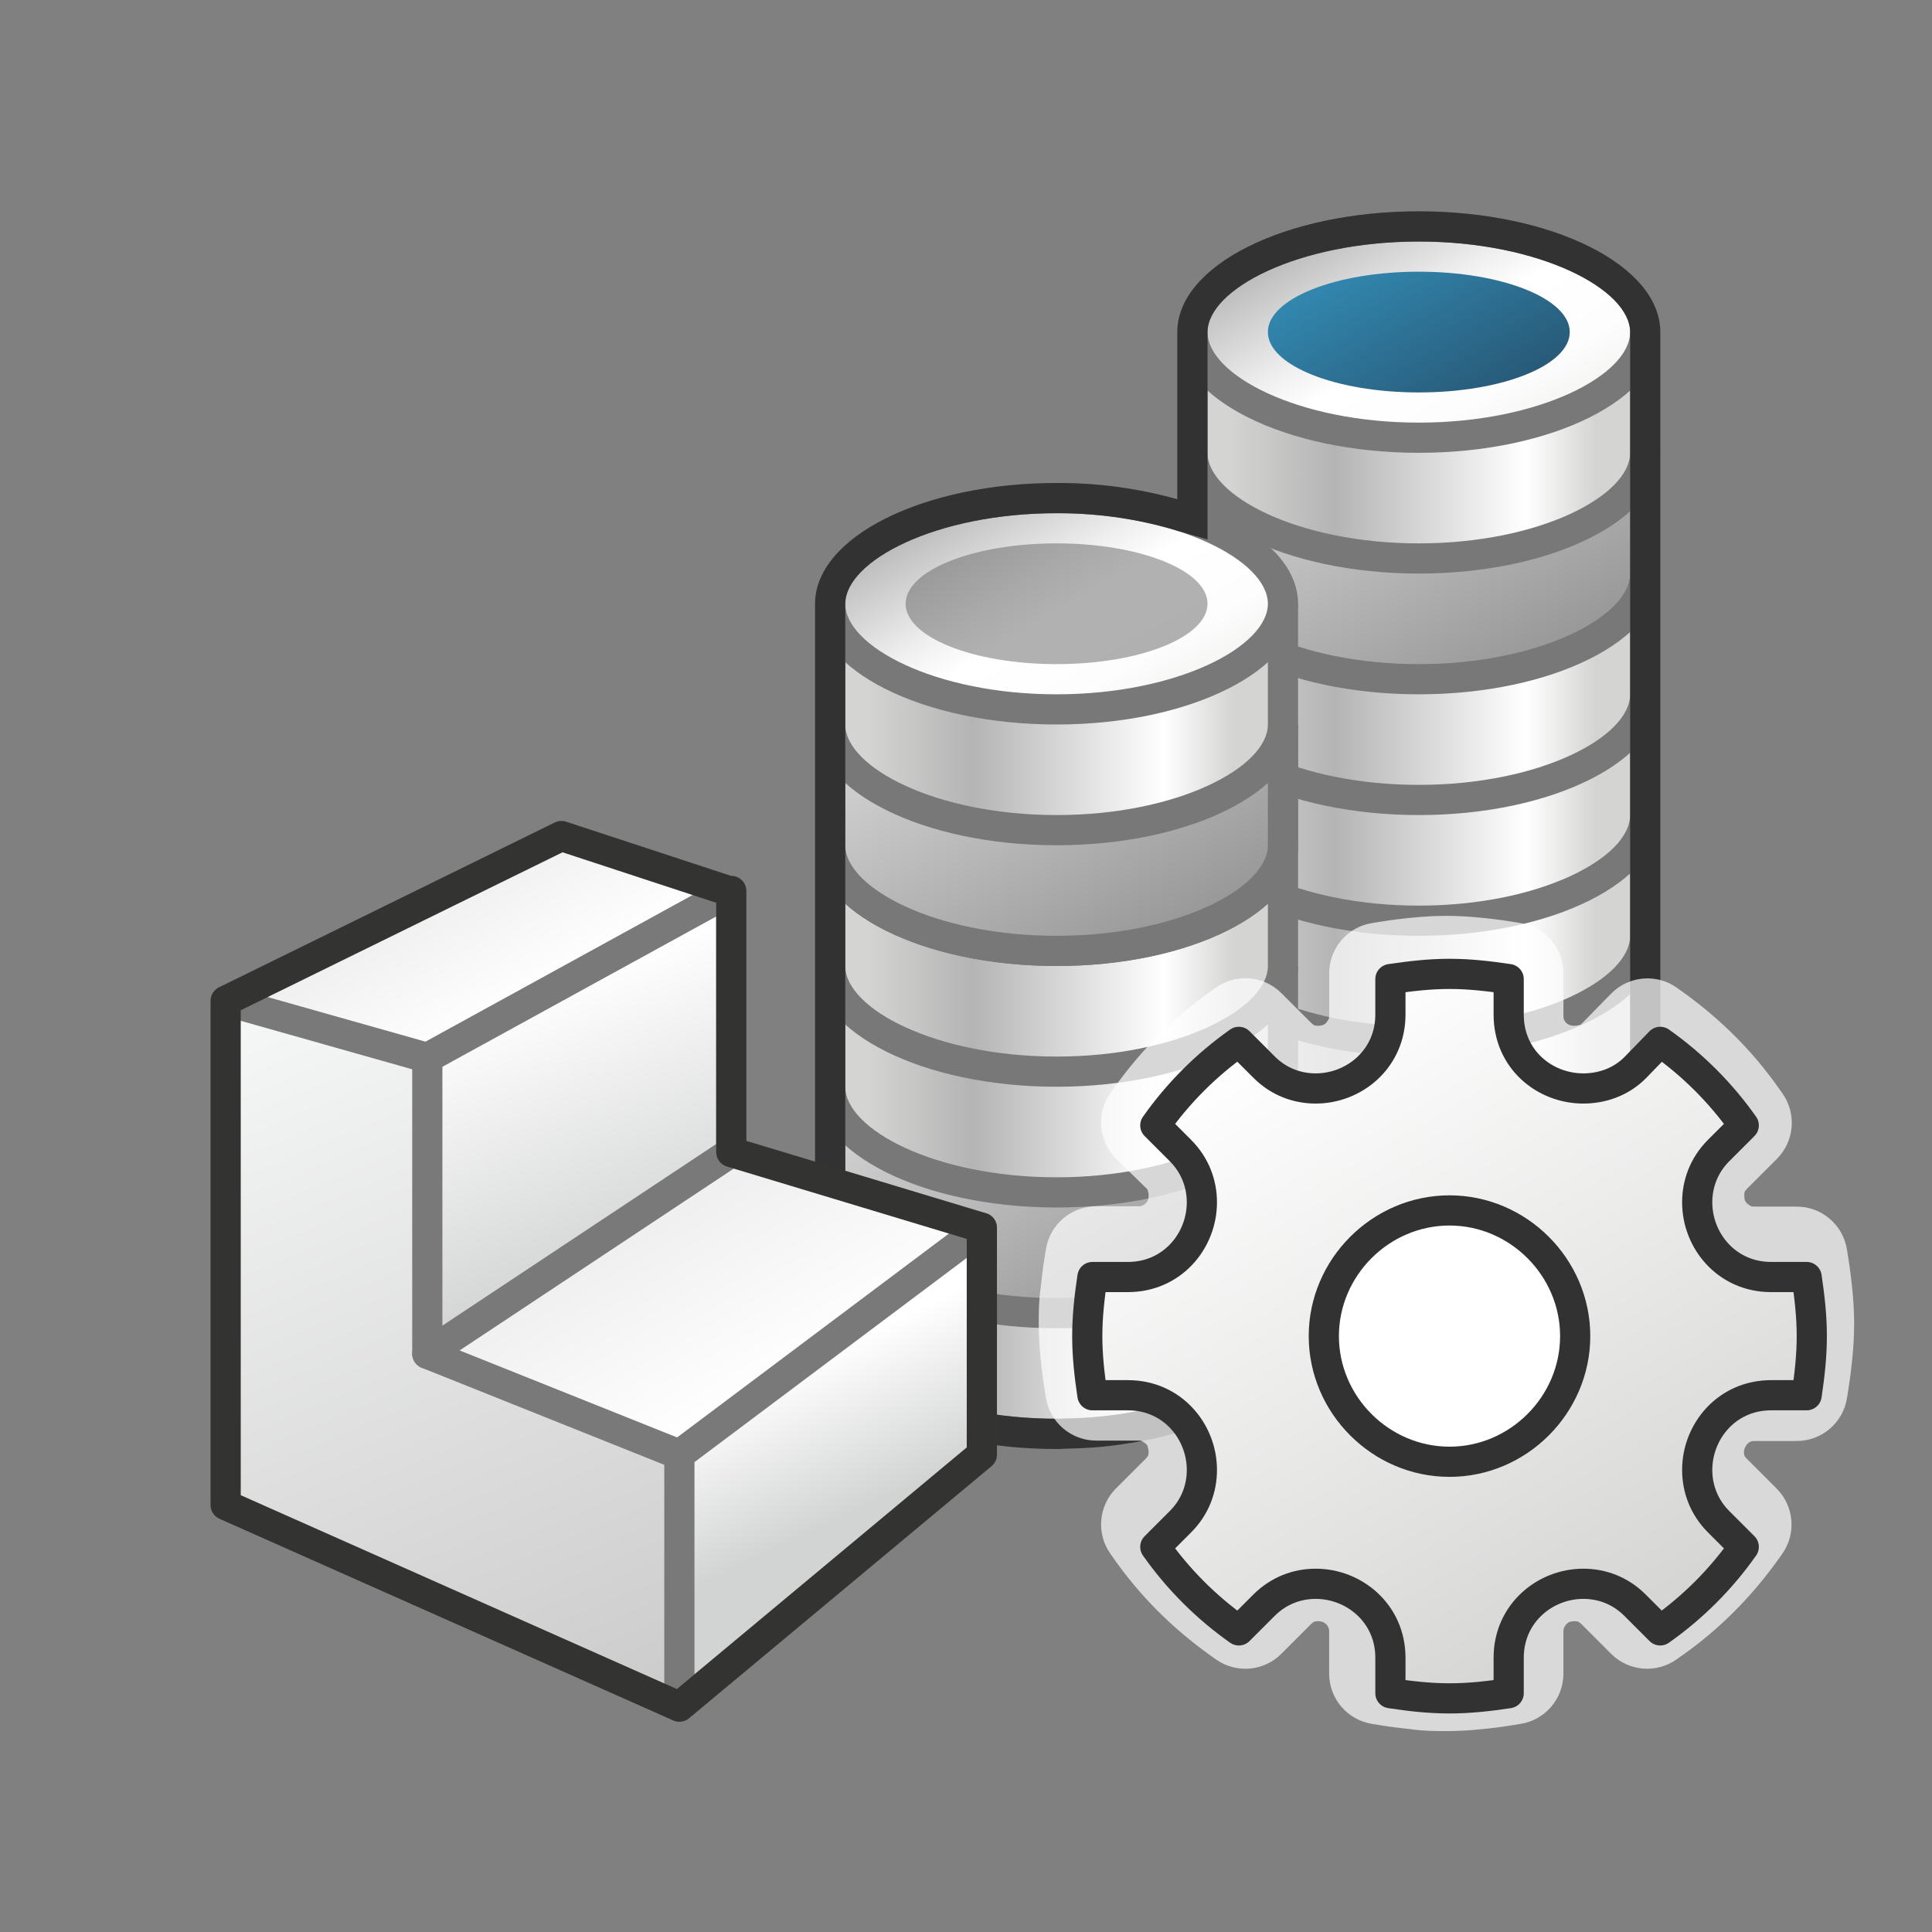
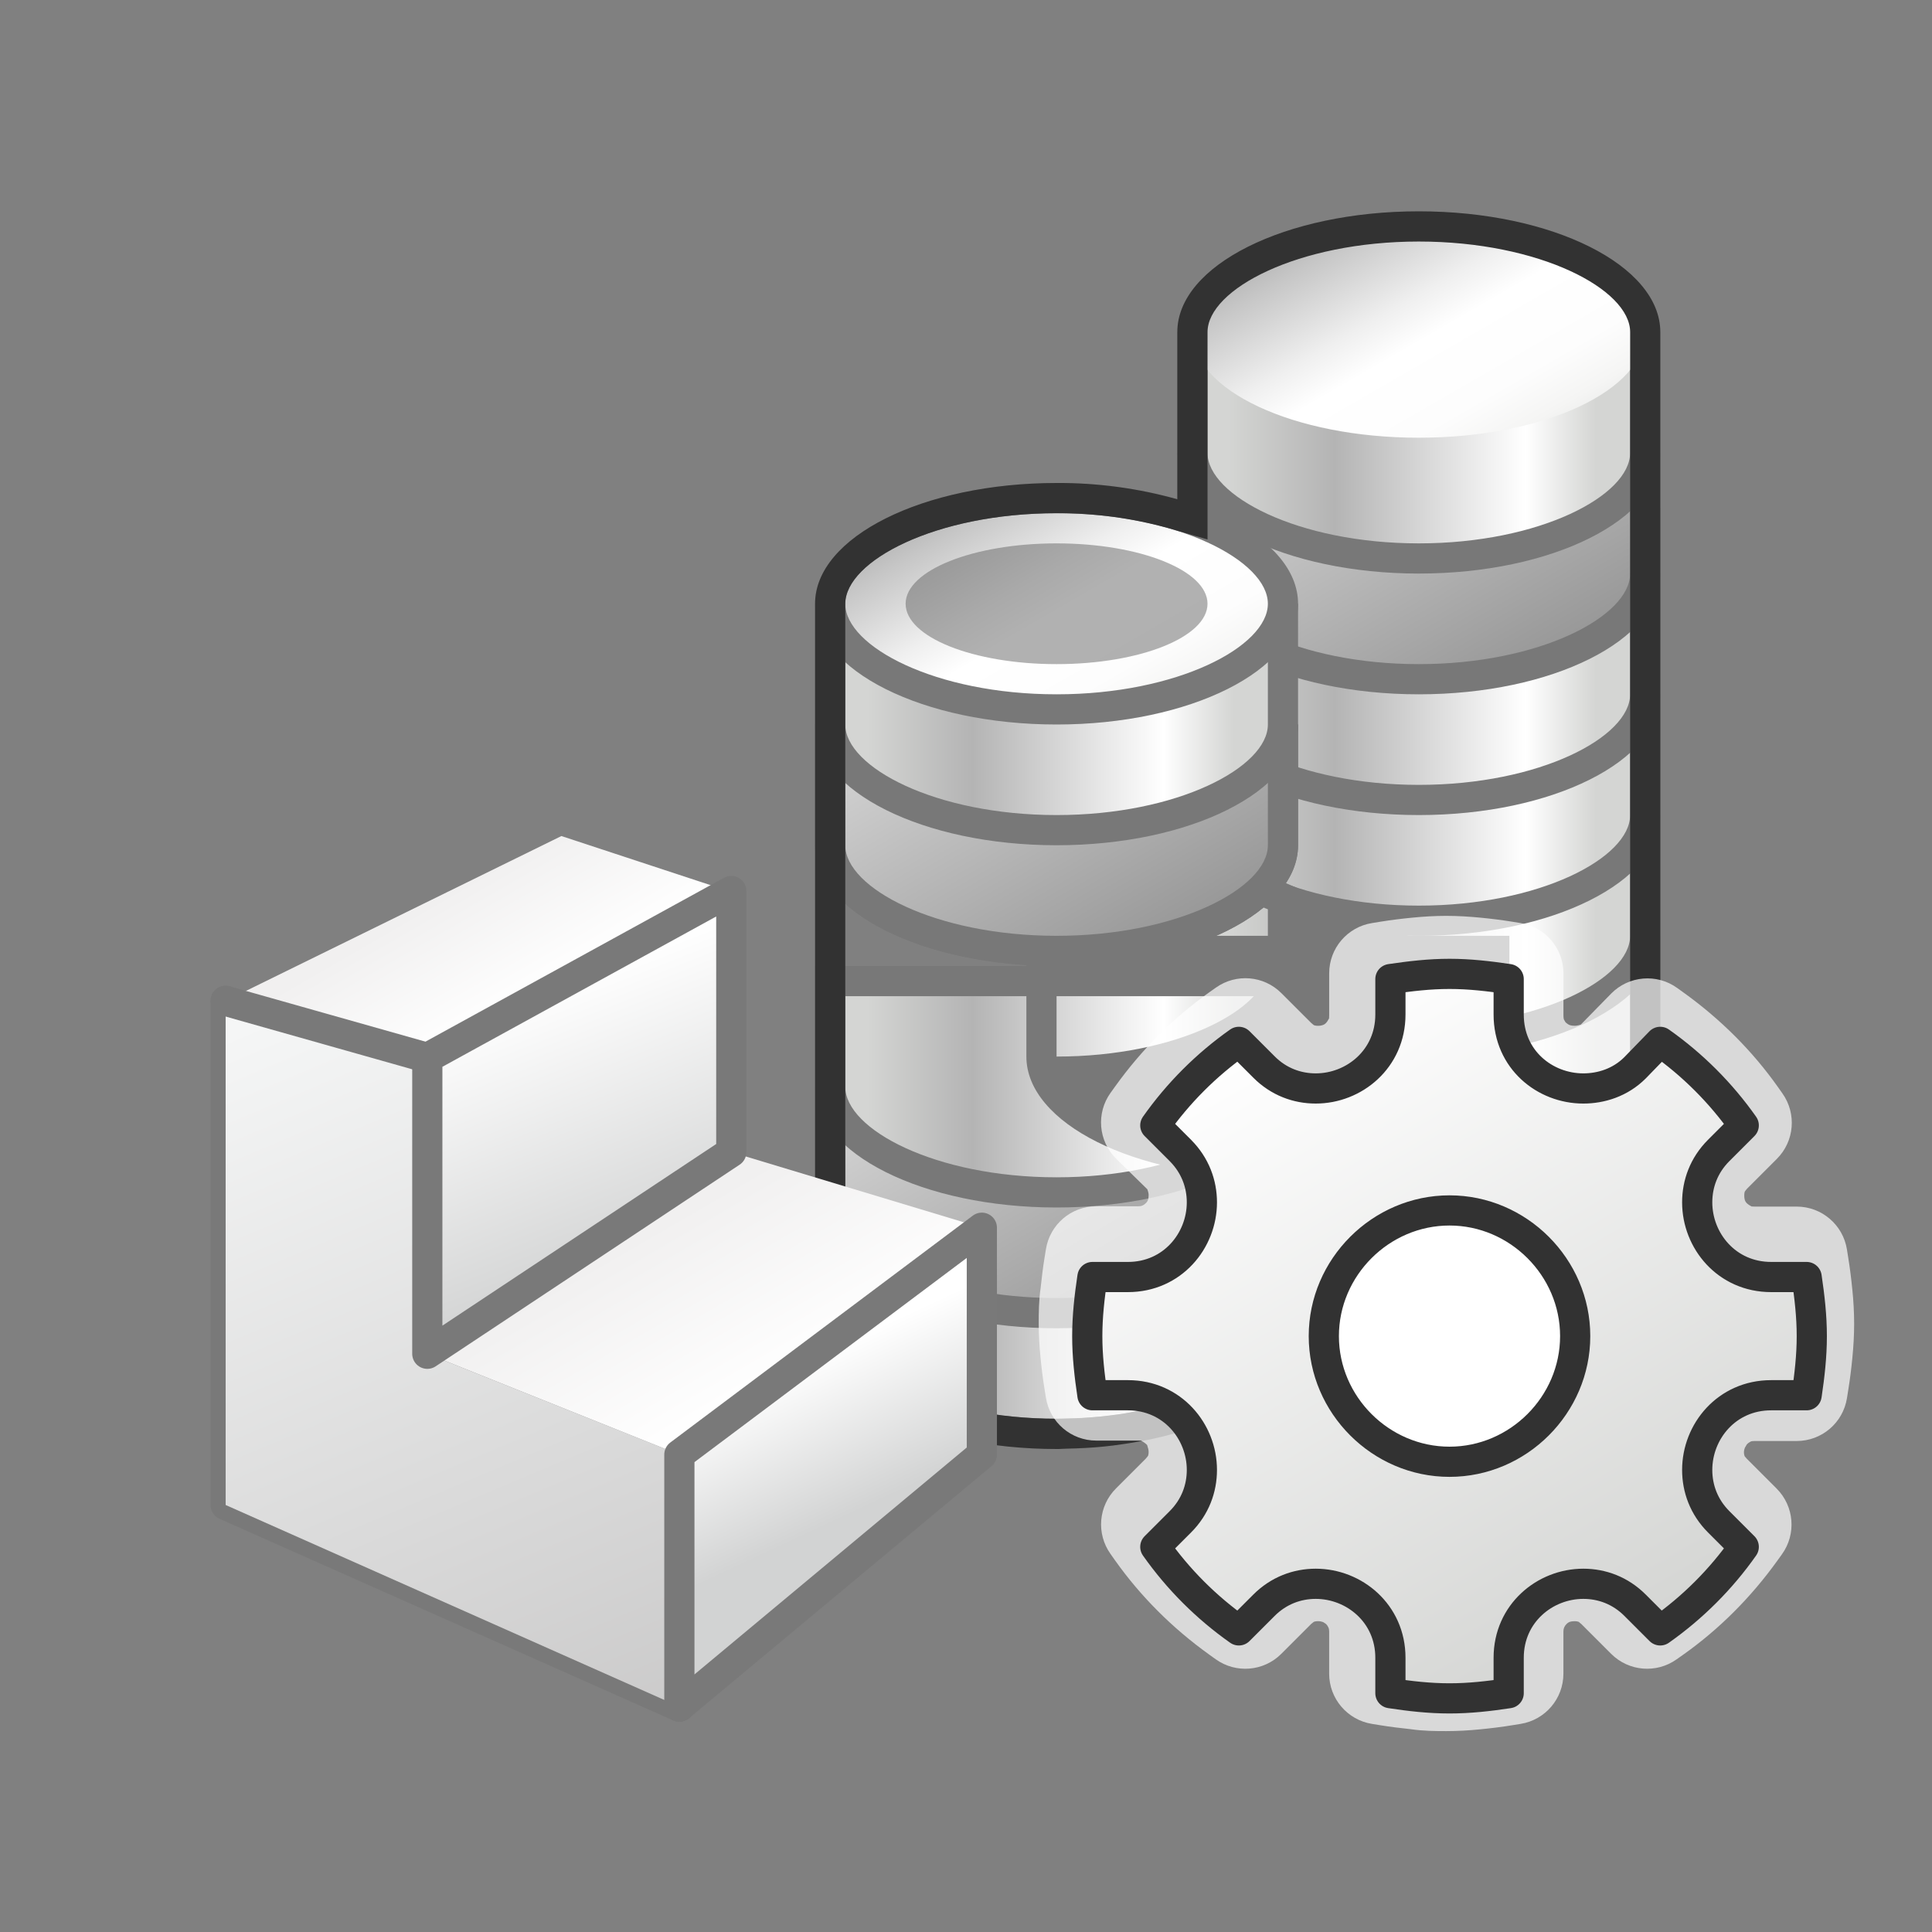
<svg xmlns="http://www.w3.org/2000/svg" xmlns:xlink="http://www.w3.org/1999/xlink" id="Layer_1" data-name="Layer 1" viewBox="0 0 64 64">
  <rect x="0" y="0" width="64" height="64" fill="#808080" stroke="none" />
  <defs>
    <linearGradient id="linear-gradient" x1="42.05" y1="33.927" x2="53.982" y2="54.594" gradientUnits="userSpaceOnUse">
      <stop offset="0" stop-color="#fff" />
      <stop offset="1" stop-color="#d4d5d3" />
    </linearGradient>
    <linearGradient id="linear-gradient-2" x1="40.711" y1="27" x2="52.862" y2="27" gradientTransform="translate(0 66) scale(1 -1)" gradientUnits="userSpaceOnUse">
      <stop offset="0" stop-color="#d4d5d3" />
      <stop offset=".288" stop-color="#b4b4b4" />
      <stop offset=".809" stop-color="#fff" />
      <stop offset="1" stop-color="#d4d5d3" />
    </linearGradient>
    <linearGradient id="linear-gradient-3" y1="31" y2="31" xlink:href="#linear-gradient-2" />
    <linearGradient id="linear-gradient-4" y1="35" y2="35" xlink:href="#linear-gradient-2" />
    <linearGradient id="linear-gradient-5" y1="39" y2="39" xlink:href="#linear-gradient-2" />
    <linearGradient id="linear-gradient-6" y1="43" y2="43" xlink:href="#linear-gradient-2" />
    <linearGradient id="linear-gradient-7" x1="44.27" y1="53.254" x2="50.06" y2="43.227" gradientTransform="translate(0 66) scale(1 -1)" gradientUnits="userSpaceOnUse">
      <stop offset="0" stop-color="#d7d7d7" />
      <stop offset="1" stop-color="#969696" />
    </linearGradient>
    <linearGradient id="linear-gradient-8" y1="51" y2="51" xlink:href="#linear-gradient-2" />
    <linearGradient id="linear-gradient-9" x1="44.602" y1="59.154" x2="50.362" y2="49.177" gradientTransform="translate(0 66) scale(1 -1)" gradientUnits="userSpaceOnUse">
      <stop offset="0" stop-color="#b4b4b4" />
      <stop offset=".089" stop-color="#c6c6c6" />
      <stop offset=".321" stop-color="#efefef" />
      <stop offset=".441" stop-color="#fff" />
      <stop offset=".673" stop-color="#fdfdfd" />
      <stop offset=".803" stop-color="#f5f5f4" />
      <stop offset=".908" stop-color="#e7e8e7" />
      <stop offset=".999" stop-color="#d4d5d3" />
      <stop offset="1" stop-color="#d4d5d3" />
    </linearGradient>
    <linearGradient id="linear-gradient-10" x1="45.479" y1="57.634" x2="48.521" y2="52.366" gradientTransform="translate(0 66) scale(1 -1)" gradientUnits="userSpaceOnUse">
      <stop offset="0" stop-color="#3287af" />
      <stop offset="1" stop-color="#285a78" />
    </linearGradient>
    <linearGradient id="linear-gradient-11" x1="28.711" y1="22" x2="40.862" y2="22" xlink:href="#linear-gradient-2" />
    <linearGradient id="linear-gradient-12" x1="32.271" y1="32.254" x2="38.06" y2="22.227" xlink:href="#linear-gradient-7" />
    <linearGradient id="linear-gradient-13" x1="28.711" y1="30" x2="40.862" y2="30" xlink:href="#linear-gradient-2" />
    <linearGradient id="linear-gradient-14" x1="28.711" y1="34" x2="40.862" y2="34" xlink:href="#linear-gradient-2" />
    <linearGradient id="linear-gradient-15" x1="28.711" y1="38" x2="40.862" y2="38" xlink:href="#linear-gradient-2" />
    <linearGradient id="linear-gradient-16" x1="32.27" y1="44.254" x2="38.06" y2="34.227" xlink:href="#linear-gradient-7" />
    <linearGradient id="linear-gradient-17" x1="28.711" y1="42" x2="40.862" y2="42" xlink:href="#linear-gradient-2" />
    <linearGradient id="linear-gradient-18" x1="32.602" y1="50.154" x2="38.362" y2="40.177" xlink:href="#linear-gradient-9" />
    <linearGradient id="linear-gradient-19" x1="36.016" y1="45.261" x2="60.017" y2="45.261" gradientTransform="translate(0 -1)" gradientUnits="userSpaceOnUse">
      <stop offset="0" stop-color="#464646" />
      <stop offset="1" stop-color="#141414" />
    </linearGradient>
    <linearGradient id="linear-gradient-20" x1="17.044" y1="32.577" x2="14.839" y2="36.401" gradientTransform="translate(0 66) scale(1 -1)" gradientUnits="userSpaceOnUse">
      <stop offset="0" stop-color="#fff" />
      <stop offset="1" stop-color="#f1f0f0" />
    </linearGradient>
    <linearGradient id="linear-gradient-21" x1="8.583" y1="32.196" x2="21.943" y2=".466" gradientTransform="translate(0 66) scale(1 -1)" gradientUnits="userSpaceOnUse">
      <stop offset="0" stop-color="#f5f6f6" />
      <stop offset=".99" stop-color="#bfbebe" />
    </linearGradient>
    <linearGradient id="linear-gradient-22" x1="25.313" y1="19.837" x2="22.023" y2="25.515" xlink:href="#linear-gradient-20" />
    <linearGradient id="linear-gradient-23" x1="26.013" y1="20.604" x2="28.234" y2="15.861" gradientTransform="translate(0 66) scale(1 -1)" gradientUnits="userSpaceOnUse">
      <stop offset="0" stop-color="#fff" />
      <stop offset="1" stop-color="#d2d3d3" />
    </linearGradient>
    <linearGradient id="linear-gradient-24" x1="17.491" y1="33.127" x2="21.081" y2="24.025" xlink:href="#linear-gradient-23" />
  </defs>
  <g>
    <g>
      <g>
        <g>
          <path d="m47,42.5c-4.065,0-7.5-1.6-7.5-3.5v-3.5h15v3.5c0,1.9-3.435,3.5-7.5,3.5Z" fill="url(#linear-gradient-2)" />
          <path d="m54,36v3c0,1.416-2.994,3-7,3s-7-1.584-7-3v-3h14m1-1h-16v4c0,2.209,3.582,4,8,4s8-1.791,8-4v-4Z" fill="#787878" />
        </g>
        <g>
          <path d="m47,38.5c-4.065,0-7.5-1.6-7.5-3.5v-3.5h15v3.5c0,1.9-3.435,3.5-7.5,3.5Z" fill="url(#linear-gradient-3)" />
          <path d="m54,32v3c0,1.416-2.994,3-7,3s-7-1.584-7-3v-3h14m1-1h-16v4c0,2.209,3.582,4,8,4s8-1.791,8-4v-4Z" fill="#787878" />
        </g>
        <g>
          <path d="m47,34.5c-4.065,0-7.5-1.6-7.5-3.5v-3.5h15v3.5c0,1.9-3.435,3.5-7.5,3.5Z" fill="url(#linear-gradient-4)" />
          <path d="m54,28v3c0,1.416-2.994,3-7,3s-7-1.584-7-3v-3h14m1-1h-16v4c0,2.209,3.582,4,8,4s8-1.791,8-4v-4Z" fill="#787878" />
        </g>
        <g>
          <path d="m47,30.5c-4.065,0-7.5-1.6-7.5-3.5v-3.5h15v3.5c0,1.9-3.435,3.5-7.5,3.5Z" fill="url(#linear-gradient-5)" />
          <path d="m54,24v3c0,1.416-2.994,3-7,3s-7-1.584-7-3v-3h14m1-1h-16v4c0,2.209,3.582,4,8,4s8-1.791,8-4v-4Z" fill="#787878" />
        </g>
        <g>
          <path d="m47,26.5c-4.065,0-7.5-1.6-7.5-3.5v-3.5h15v3.5c0,1.9-3.435,3.5-7.5,3.5Z" fill="url(#linear-gradient-6)" />
          <path d="m54,20v3c0,1.416-2.994,3-7,3s-7-1.584-7-3v-3h14m1-1h-16v4c0,2.209,3.582,4,8,4s8-1.791,8-4v-4Z" fill="#787878" />
        </g>
        <g>
          <path d="m47,22.5c-4.065,0-7.5-1.6-7.5-3.5v-3.5h15v3.5c0,1.9-3.435,3.5-7.5,3.5Z" fill="url(#linear-gradient-7)" />
          <path d="m54,16v3c0,1.416-2.994,3-7,3s-7-1.584-7-3v-3h14m1-1h-16v4c0,2.209,3.582,4,8,4s8-1.791,8-4v-4Z" fill="#787878" />
        </g>
      </g>
      <g>
        <g>
          <path d="m47,18.5c-4.065,0-7.5-1.6-7.5-3.5v-3.5h15v3.5c0,1.9-3.435,3.5-7.5,3.5Z" fill="url(#linear-gradient-8)" />
          <path d="m54,12v3c0,1.416-2.994,3-7,3s-7-1.584-7-3v-3h14m1-1h-16v4c0,2.209,3.582,4,8,4s8-1.791,8-4v-4Z" fill="#787878" />
        </g>
        <g>
          <ellipse cx="47" cy="11" rx="7.5" ry="3.5" fill="url(#linear-gradient-9)" />
-           <path d="m47,8c4.006,0,7,1.584,7,3s-2.994,3-7,3-7-1.584-7-3,2.994-3,7-3m0-1c-4.418,0-8,1.791-8,4s3.582,4,8,4,8-1.791,8-4-3.582-4-8-4Z" fill="#787878" />
        </g>
-         <ellipse cx="47" cy="11" rx="5" ry="2" fill="url(#linear-gradient-10)" />
      </g>
    </g>
    <g>
      <g>
        <g>
          <path d="m35,47.5c-4.065,0-7.5-1.6-7.5-3.5v-3.5h15v3.5c0,1.9-3.435,3.5-7.5,3.5Z" fill="url(#linear-gradient-11)" />
          <path d="m42,41v3c0,1.416-2.994,3-7,3s-7-1.584-7-3v-3h14m1-1h-16v4c0,2.209,3.582,4,8,4s8-1.791,8-4v-4Z" fill="#787878" />
        </g>
        <g>
          <path d="m35,43.5c-4.065,0-7.5-1.6-7.5-3.5v-3.5h15v3.5c0,1.9-3.435,3.5-7.5,3.5Z" fill="url(#linear-gradient-12)" />
          <path d="m42,37v3c0,1.416-2.994,3-7,3s-7-1.584-7-3v-3h14m1-1h-16v4c0,2.209,3.582,4,8,4s8-1.791,8-4v-4Z" fill="#787878" />
        </g>
        <g>
          <path d="m35,39.5c-4.065,0-7.5-1.6-7.5-3.5v-3.5h15v3.5c0,1.9-3.435,3.5-7.5,3.5Z" fill="url(#linear-gradient-13)" />
          <path d="m42,33v3c0,1.416-2.994,3-7,3s-7-1.584-7-3v-3h14m1-1h-16v4c0,2.209,3.582,4,8,4s8-1.791,8-4v-4Z" fill="#787878" />
        </g>
        <g>
-           <path d="m35,35.5c-4.065,0-7.5-1.6-7.5-3.5v-3.5h15v3.5c0,1.9-3.435,3.5-7.5,3.5Z" fill="url(#linear-gradient-14)" />
-           <path d="m42,29v3c0,1.416-2.994,3-7,3s-7-1.584-7-3v-3h14m1-1h-16v4c0,2.209,3.582,4,8,4s8-1.791,8-4v-4Z" fill="#787878" />
+           <path d="m42,29v3c0,1.416-2.994,3-7,3v-3h14m1-1h-16v4c0,2.209,3.582,4,8,4s8-1.791,8-4v-4Z" fill="#787878" />
        </g>
        <g>
          <path d="m35,31.5c-4.065,0-7.5-1.6-7.5-3.5v-3.5h15v3.5c0,1.9-3.435,3.5-7.5,3.5Z" fill="url(#linear-gradient-15)" />
          <path d="m42,25v3c0,1.416-2.994,3-7,3s-7-1.584-7-3v-3h14m1-1h-16v4c0,2.209,3.582,4,8,4s8-1.791,8-4v-4Z" fill="#787878" />
        </g>
        <g>
          <path d="m35,31.5c-4.065,0-7.5-1.6-7.5-3.5v-3.5h15v3.5c0,1.9-3.435,3.5-7.5,3.5Z" fill="url(#linear-gradient-16)" />
          <path d="m42,25v3c0,1.416-2.994,3-7,3s-7-1.584-7-3v-3h14m1-1h-16v4c0,2.209,3.582,4,8,4s8-1.791,8-4v-4Z" fill="#787878" />
        </g>
      </g>
      <g>
        <g>
          <path d="m35,27.5c-4.065,0-7.5-1.6-7.5-3.5v-3.5h15v3.5c0,1.9-3.435,3.5-7.5,3.5Z" fill="url(#linear-gradient-17)" />
          <path d="m42,21v3c0,1.416-2.994,3-7,3s-7-1.584-7-3v-3h14m1-1h-16v4c0,2.209,3.582,4,8,4s8-1.791,8-4v-4Z" fill="#787878" />
        </g>
        <g>
          <ellipse cx="35" cy="20" rx="7.5" ry="3.5" fill="url(#linear-gradient-18)" />
          <path d="m35,17c4.006,0,7,1.584,7,3s-2.994,3-7,3-7-1.584-7-3,2.994-3,7-3m0-1c-4.418,0-8,1.791-8,4s3.582,4,8,4,8-1.791,8-4-3.582-4-8-4Z" fill="#787878" />
        </g>
        <ellipse cx="35" cy="20" rx="5" ry="2" fill="#646464" isolation="isolate" opacity=".5" />
      </g>
    </g>
    <path d="m55,16.829v-5.829c0-2.209-3.582-4-8-4s-8,1.791-8,4v5.539c-1.302-.365-2.648-.547-4-.539-4.418,0-8,1.791-8,4v24c0,2.209,3.582,4,8,4,.119.003.236-.013.355-.013.201-.004.401-.01.598-.022.41-.021.816-.062,1.221-.123.183-.026.362-.056.54-.088.162-.032.326-.056.487-.094,1.062-.232,1.999-.578,2.761-1.004.013-.006.026-.01.039-.017,0,0,.007-.008.008-.009,1.237-.704,1.992-1.625,1.992-2.635v-1.601c1.302.365,2.648.547,4,.539,4.418,0,8-1.791,8-4v-22.105s0,0-0,0Zm-8,25.105c-1.258.006-2.51-.162-3.722-.5l-1.278-.37v2.933c0,.608-.555,1.246-1.501,1.777-.799.401-1.641.699-2.504.905-.206.045-.417.086-.634.123-.109.02-.218.036-.328.052-.384.054-.783.094-1.196.118-.151.007-.302.015-.453.016-.128.003-.254.009-.383.009-4.006,0-7-1.584-7-3v-12.363s0-.002-0-.002v-11.631c0-1.416,2.994-3,7-3,1.258-.006,2.51.162,3.722.5l1.278.37v-6.87c0-1.416,2.994-3,7-3s7,1.584,7,3v16.301s0,.002 0.0.002v11.631c0,1.416-2.994,3-7,3Z" fill="#323232" />
  </g>
  <g>
    <circle cx="48" cy="44" r="6" fill="#fff" />
    <path d="m61.36,42.716c-.034-.351-.079-.712-.136-1.062l-.042-.265c-.131-.817-.836-1.419-1.664-1.419h-1.398c-.044,0-.073-.004-.084-.004-.007,0-.007.002,0,.006-.106-.055-.151-.094-.167-.11-.04-.042-.057-.074-.067-.103-.008-.019-.021-.076-.021-.158,0-.074.012-.112.016-.125.001-.002.024-.043.078-.101l.987-.987c.581-.581.658-1.496.184-2.166l-.153-.217c-.841-1.188-1.889-2.237-3.113-3.118l-.222-.16c-.676-.486-1.605-.406-2.188.189l-1.003,1.024c-.095.033-.164.04-.205.04-.066,0-.124-.008-.158-.021-.047-.018-.093-.048-.141-.091l-.056-.096s-.016-.042-.016-.131v-1.399c0-.827-.601-1.532-1.418-1.664l-.265-.043c-.351-.057-.715-.102-1.063-.136-.373-.036-.76-.06-1.134-.06-.375,0-.76.023-1.132.06-.352.034-.715.079-1.065.136l-.265.043c-.817.131-1.418.836-1.418,1.664v1.399c0,.058-.007.091-.003.091,0,0,.001-.001.002-.002-.039.076-.078.133-.111.165s-.056.044-.089.057c-.056.021-.104.029-.169.029-.074,0-.112-.011-.138-.021l-.087-.073-.99-.989c-.581-.581-1.496-.658-2.166-.183l-.218.154c-1.19.845-2.239,1.893-3.117,3.115l-.156.217c-.481.67-.406,1.59.177,2.174l.189.189.852.832c.038.104.043.155.043.194,0,.066-.008.124-.022.161-.01.026-.026.059-.064.098-.036.038-.073.065-.121.086-.038.017-.082.025-.133.025h-1.398c-.827,0-1.532.601-1.664,1.418l-.043.265c-.054.331-.097.674-.131,1.008-.065.442-.065.855-.065,1.19,0,.375.022.76.06,1.135.034.351.079.713.136,1.062l.043.265c.131.817.836,1.418,1.664,1.418h1.398c.037,0,.07.005.081.005.004,0,.005-.001.002-.003.056.027.131.068.207.144.032.094.05.172.05.225,0,.074-.012.112-.016.126-.001.002-.024.043-.078.101l-.988.988c-.581.581-.658,1.496-.183,2.166l.153.217c.844,1.19,1.892,2.239,3.114,3.117l.217.156c.67.482,1.591.407,2.175-.177l.989-.989.089-.072c.025-.01.064-.021.138-.021.065,0,.113.009.169.029l.089.057c.039.036.066.075.087.121.017.038.025.082.025.133v1.398c0,.827.601,1.532,1.418,1.664l.265.043c.331.054.674.097,1.007.131.443.065.856.065,1.19.065.374,0,.761-.022,1.134-.06.352-.034.714-.079,1.063-.136l.265-.043c.817-.131,1.418-.836,1.418-1.664v-1.398c0-.051.009-.095.025-.133.021-.048.048-.085.083-.118.042-.04.074-.057.103-.067.016-.006.072-.021.158-.021.074,0,.112.012.138.021l.086.071.989.989c.581.581,1.496.658,2.166.183l.217-.153c1.188-.841,2.238-1.889,3.119-3.113l.156-.217c.482-.67.407-1.591-.177-2.175l-.989-.989-.071-.084c-.011-.027-.023-.068-.023-.143,0-.021.007-.073.032-.138l.065-.11c.039-.041.085-.074.135-.098.009-.004.046-.014.119-.014h1.398c.828,0,1.533-.601,1.664-1.419l.042-.265c.057-.351.102-.712.136-1.062.037-.373.06-.76.06-1.135,0-.374-.022-.761-.06-1.134Zm-14.818,1.052c.077-.181.19-.348.325-.483.135-.135.301-.245.501-.333.172-.076.348-.111.555-.111.206,0,.382.035.574.12.179.076.345.189.481.324.136.136.244.3.336.507.074.167.108.342.108.549,0,.197-.04.384-.119.573-.077.181-.19.348-.325.483-.135.135-.3.244-.503.334-.169.074-.345.109-.553.109-.198,0-.386-.04-.57-.116-.182-.078-.35-.191-.485-.327-.135-.136-.244-.3-.336-.507-.074-.167-.108-.342-.108-.55,0-.197.039-.383.119-.572Z" fill="#fff" opacity=".7" />
    <g>
      <path d="m56.931,50.409l.833.833c-.758,1.077-1.69,2.007-2.767,2.767l-.833-.833c-.49-.491-1.102-.711-1.714-.711-1.273,0-2.473.981-2.473,2.449v1.175c-.662.1-1.299.172-1.959.172-.662,0-1.299-.072-1.959-.172v-1.175c0-1.468-1.2-2.449-2.474-2.449-.612,0-1.224.221-1.714.711l-.833.833c-1.078-.76-2.008-1.691-2.767-2.767l.833-.833c.49-.491.71-1.102.71-1.716,0-1.274-.98-2.474-2.45-2.474h-1.176c-.098-.661-.171-1.298-.171-1.958s.073-1.298.171-1.958h1.176c1.47,0,2.45-1.2,2.45-2.474,0-.614-.221-1.224-.71-1.716l-.833-.833c.759-1.075,1.69-2.007,2.767-2.767l.833.833c.49.492,1.102.711,1.714.711,1.274,0,2.474-.979,2.474-2.449v-1.175c.661-.098,1.298-.172,1.959-.172.661,0,1.298.074,1.959.172v1.175c0,1.495,1.2,2.449,2.473,2.449.587,0,1.224-.195,1.714-.686l.833-.858c1.078.76,2.009,1.692,2.767,2.767l-.833.833c-.49.492-.709,1.102-.709,1.716,0,1.274.979,2.474,2.449,2.474h1.176c.098.661.171,1.298.171,1.958s-.073,1.298-.171,1.958h-1.176c-1.47,0-2.449,1.2-2.449,2.474,0,.614.22,1.225.709,1.716Zm-4.751-6.149c0-2.279-1.886-4.163-4.163-4.163s-4.164,1.884-4.164,4.163,1.886,4.163,4.164,4.163,4.163-1.884,4.163-4.163Z" fill="url(#linear-gradient-19)" />
      <path d="m56.931,50.409l.833.833c-.758,1.077-1.69,2.007-2.767,2.767l-.833-.833c-.49-.491-1.102-.711-1.714-.711-1.273,0-2.473.981-2.473,2.449v1.175c-.662.1-1.299.172-1.959.172-.662,0-1.299-.072-1.959-.172v-1.175c0-1.468-1.2-2.449-2.474-2.449-.612,0-1.224.221-1.714.711l-.833.833c-1.078-.76-2.008-1.691-2.767-2.767l.833-.833c.49-.491.71-1.102.71-1.716,0-1.274-.98-2.474-2.45-2.474h-1.176c-.098-.661-.171-1.298-.171-1.958s.073-1.298.171-1.958h1.176c1.47,0,2.45-1.2,2.45-2.474,0-.614-.221-1.224-.71-1.716l-.833-.833c.759-1.075,1.69-2.007,2.767-2.767l.833.833c.49.492,1.102.711,1.714.711,1.274,0,2.474-.979,2.474-2.449v-1.175c.661-.098,1.298-.172,1.959-.172.661,0,1.298.074,1.959.172v1.175c0,1.495,1.2,2.449,2.473,2.449.587,0,1.224-.195,1.714-.686l.833-.858c1.078.76,2.009,1.692,2.767,2.767l-.833.833c-.49.492-.709,1.102-.709,1.716,0,1.274.979,2.474,2.449,2.474h1.176c.098.661.171,1.298.171,1.958s-.073,1.298-.171,1.958h-1.176c-1.47,0-2.449,1.2-2.449,2.474,0,.614.22,1.225.709,1.716Zm-4.751-6.149c0-2.279-1.886-4.163-4.163-4.163s-4.164,1.884-4.164,4.163,1.886,4.163,4.164,4.163,4.163-1.884,4.163-4.163Z" fill="url(#linear-gradient)" stroke="#323232" stroke-linejoin="round" />
    </g>
  </g>
  <g>
    <polygon points="14.155 35.043 7.475 33.155 18.597 27.695 24.225 29.548 14.155 35.043" fill="url(#linear-gradient-20)" />
    <polyline points="7.475 33.155 7.475 49.855 22.505 56.535 22.505 48.185 14.155 44.845 14.155 35.043" fill="none" stroke="#797979" stroke-linecap="round" stroke-linejoin="round" />
    <polygon points="14.155 35.043 14.155 44.845 22.505 48.185 22.505 56.535 7.475 49.855 7.475 33.155 14.155 35.043" fill="url(#linear-gradient-21)" />
    <polygon points="24.225 38.165 32.525 40.67 22.505 48.185 14.155 44.845 24.225 38.165" fill="url(#linear-gradient-22)" />
    <polygon points="32.525 40.67 32.525 48.185 22.505 56.535 22.505 48.185 32.525 40.67" fill="url(#linear-gradient-23)" stroke="#797979" stroke-linecap="round" stroke-linejoin="round" />
    <polygon points="24.225 29.515 14.155 35.043 14.155 44.845 24.225 38.165 24.225 29.515" fill="url(#linear-gradient-24)" stroke="#797979" stroke-linecap="round" stroke-linejoin="round" />
    <line x1="14.155" y1="35.043" x2="7.475" y2="33.155" fill="none" stroke="#797979" stroke-linecap="round" stroke-linejoin="round" />
-     <line x1="14.155" y1="44.845" x2="22.505" y2="48.185" fill="none" stroke="#797979" stroke-linecap="round" stroke-linejoin="round" />
-     <polygon points="24.225 38.165 24.225 29.515 24.192 29.532 18.597 27.695 7.475 33.155 7.475 49.855 22.505 56.535 32.525 48.185 32.525 40.67 24.225 38.165" fill="none" stroke="#333332" stroke-linecap="round" stroke-linejoin="round" />
  </g>
</svg>